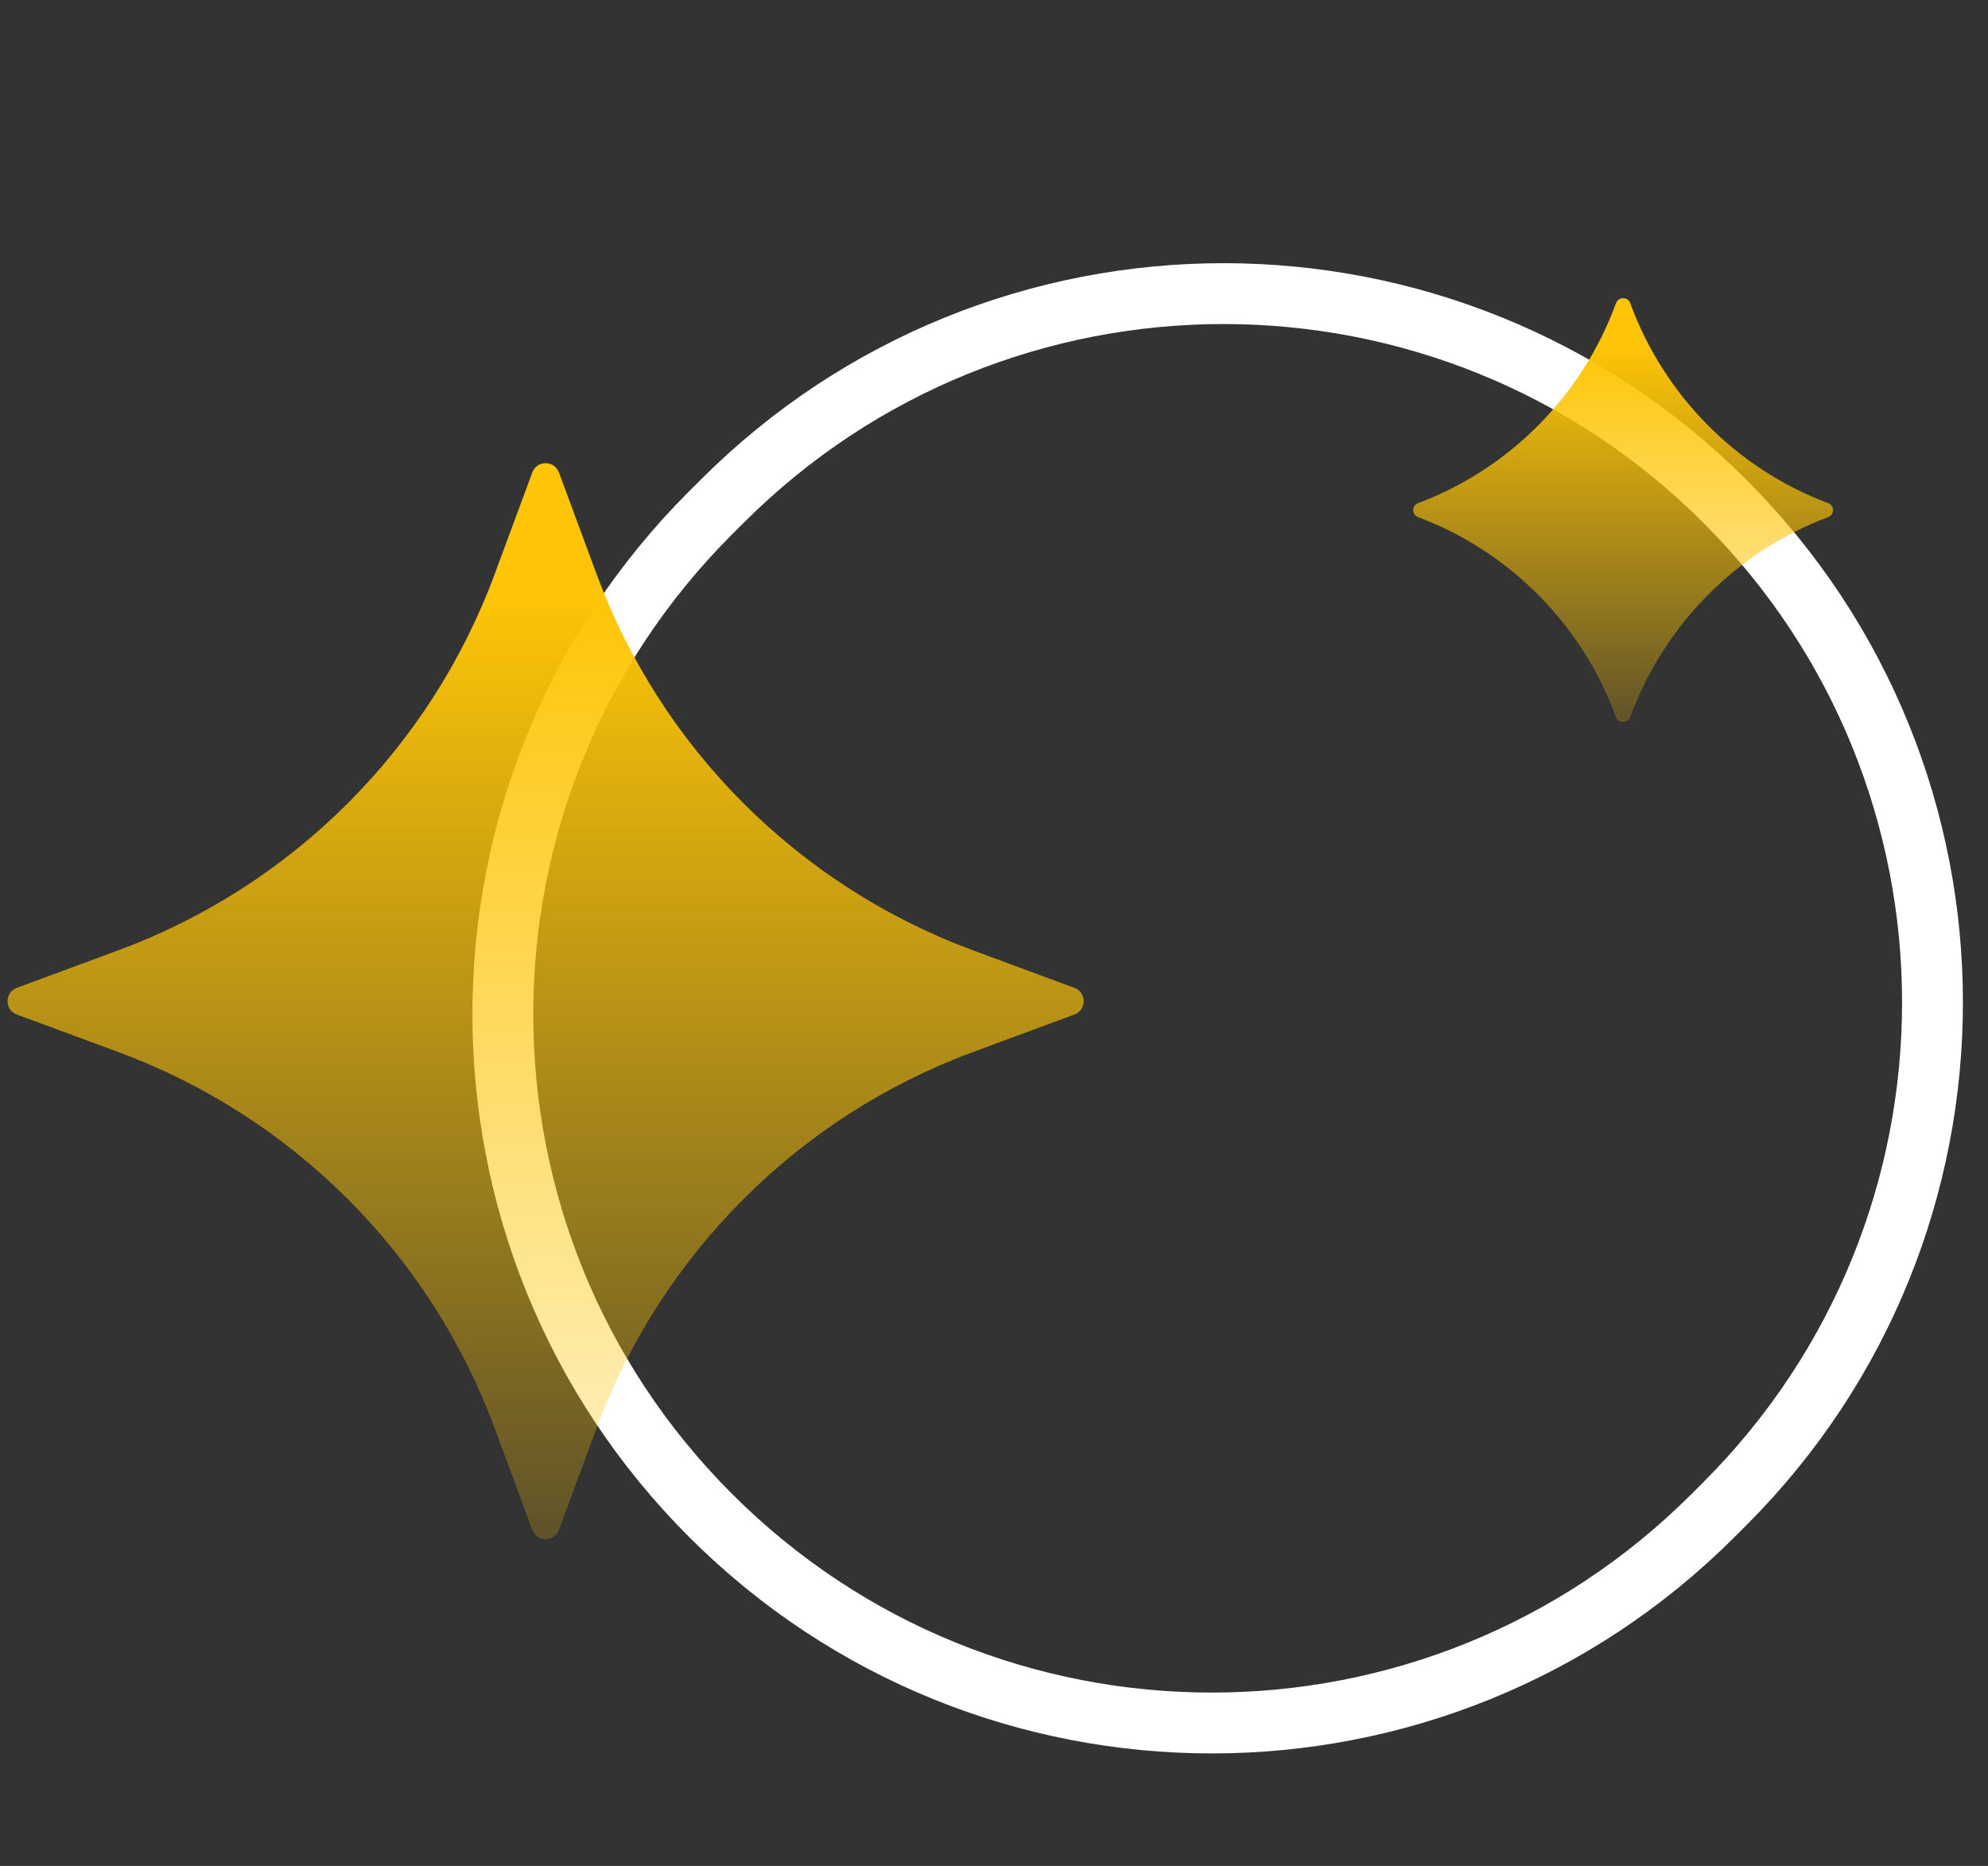
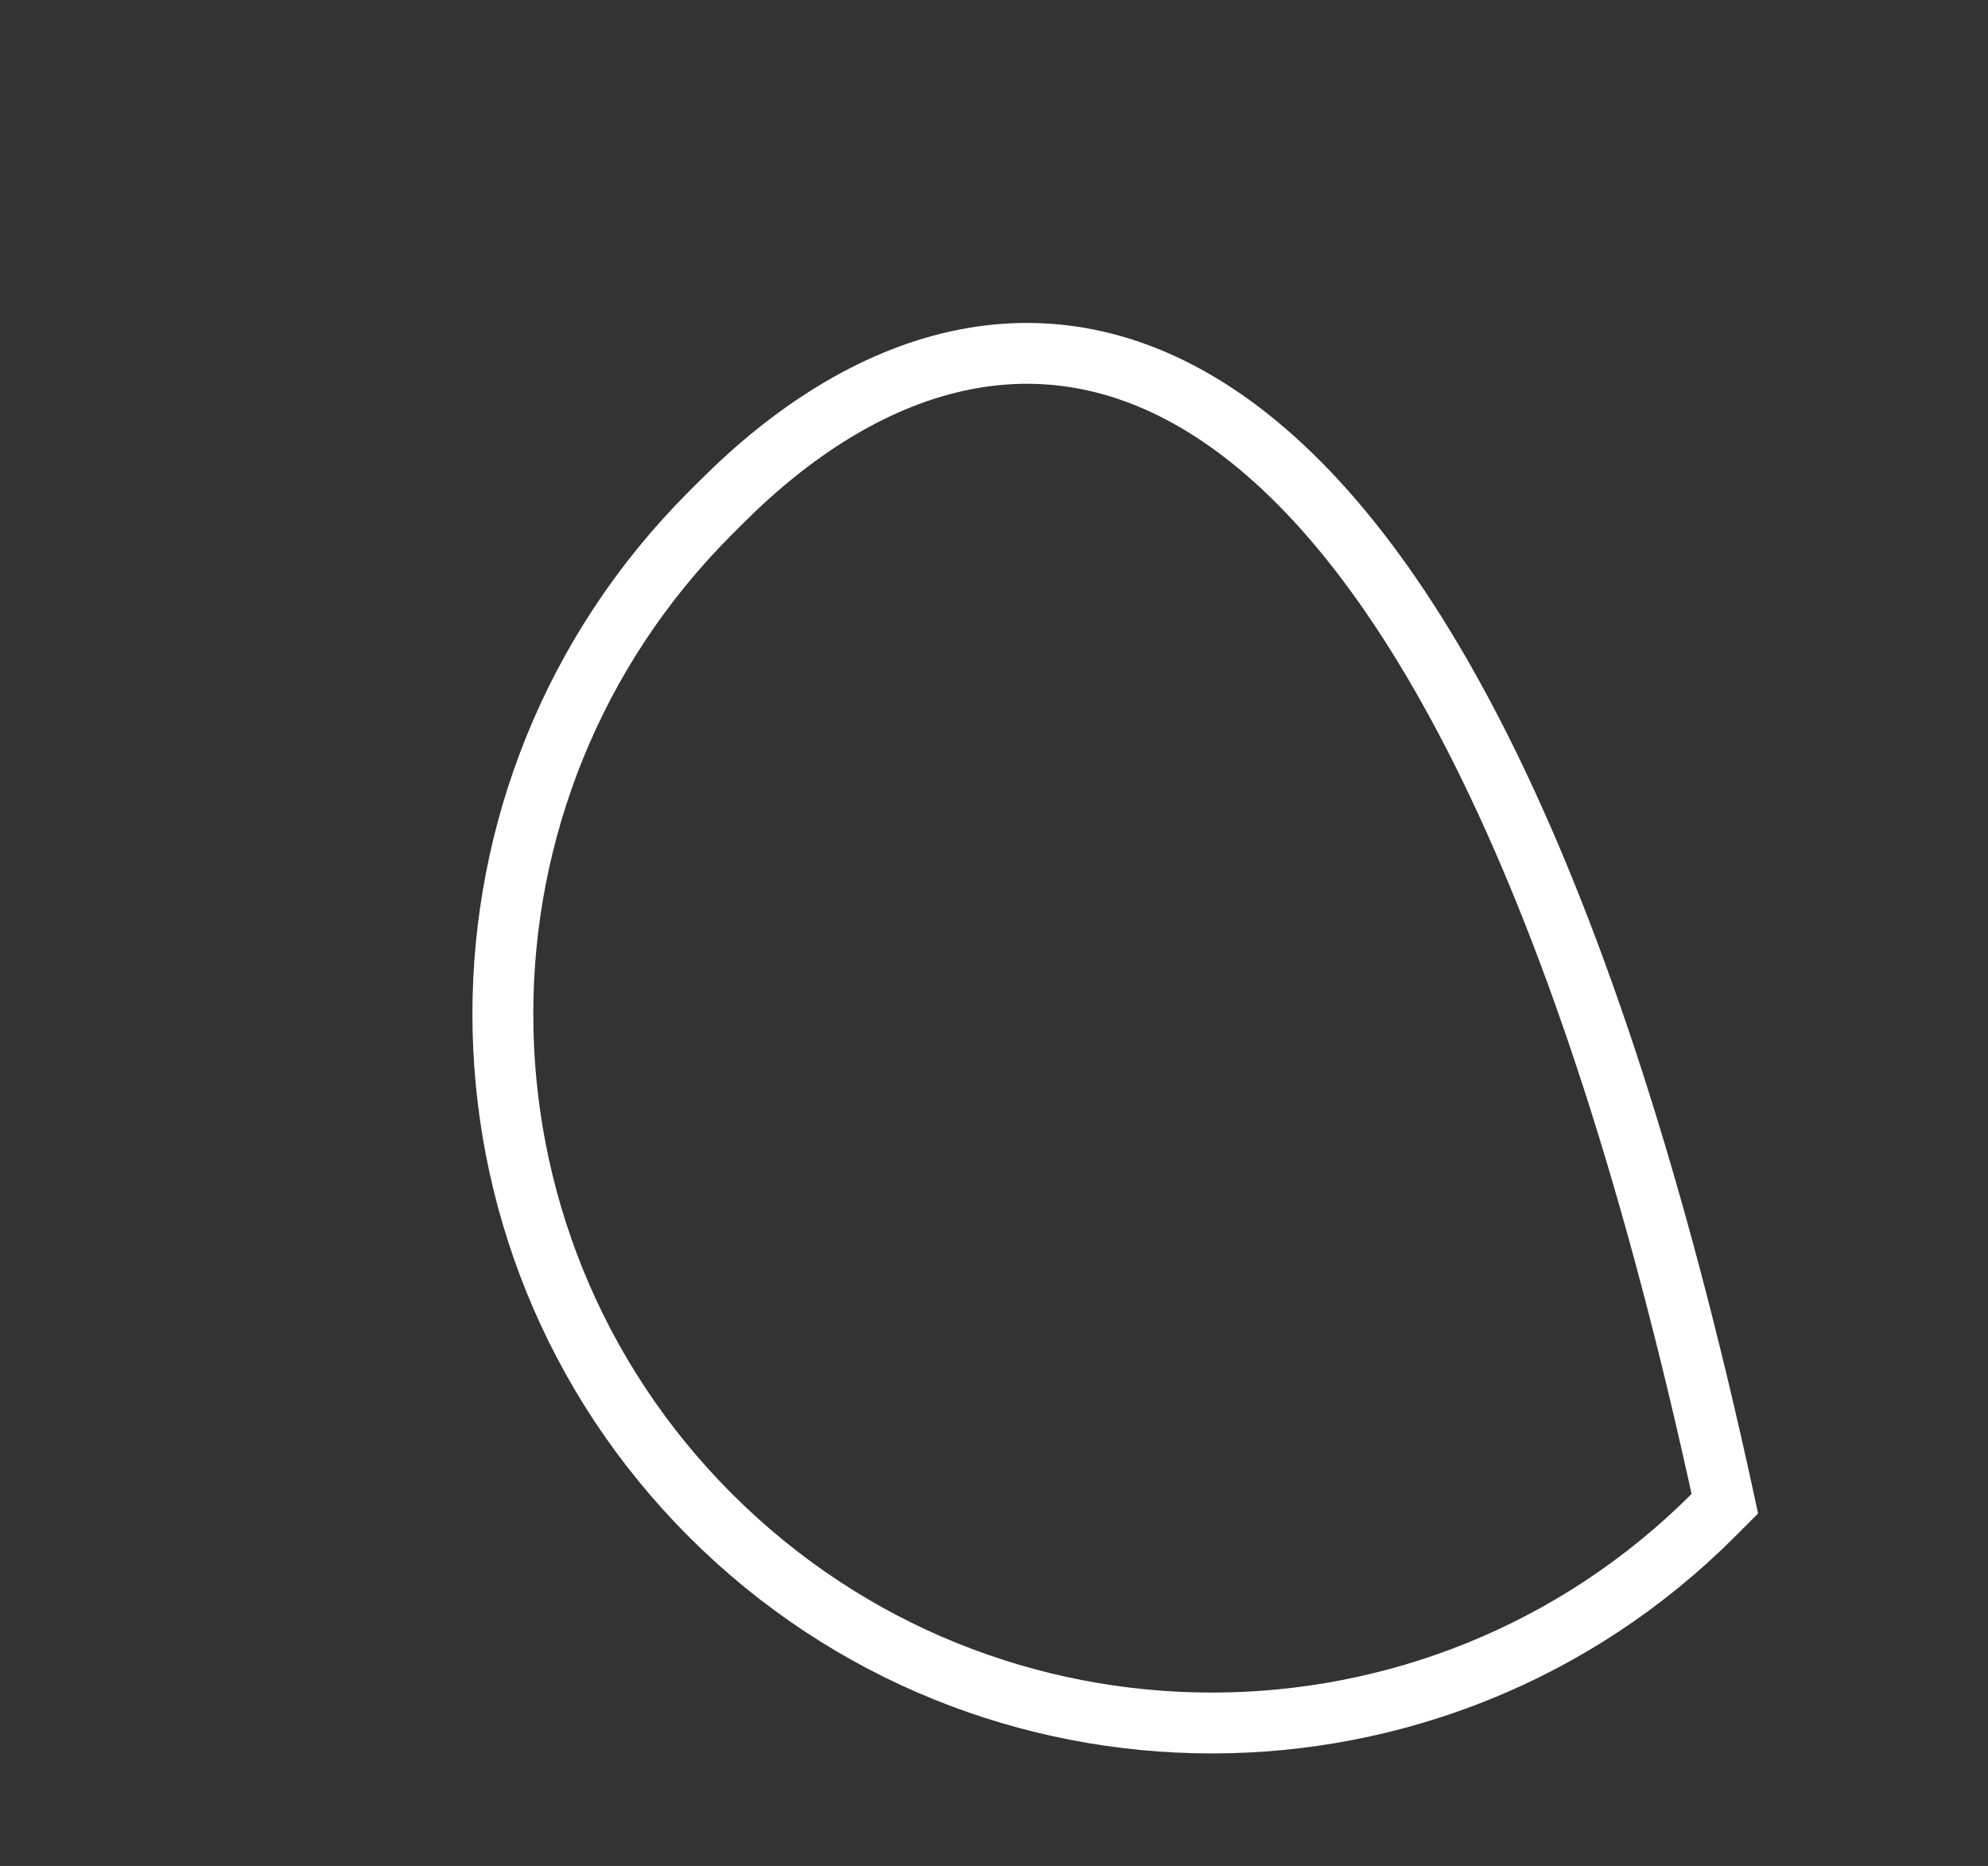
<svg xmlns="http://www.w3.org/2000/svg" width="49" height="46" viewBox="0 0 49 46" fill="none">
  <rect x="0" y="0" width="49" height="46" fill="#333333" stroke="none" />
-   <path d="M17.801 12.357L17.513 12.644C10.688 19.469 10.688 30.533 17.513 37.358C24.337 44.182 35.402 44.182 42.226 37.358L42.514 37.07C49.338 30.245 49.338 19.181 42.514 12.357C35.689 5.532 24.625 5.532 17.801 12.357Z" stroke="white" stroke-width="1.5" stroke-miterlimit="10" />
-   <path d="M13.12 11.647C13.233 11.342 13.664 11.342 13.777 11.647L14.703 14.15C16.293 18.448 19.682 21.836 23.98 23.427L26.483 24.353C26.787 24.466 26.787 24.897 26.483 25.01L23.98 25.936C19.682 27.526 16.293 30.915 14.703 35.213L13.777 37.715C13.664 38.02 13.233 38.02 13.12 37.715L12.194 35.213C10.604 30.915 7.215 27.526 2.917 25.936L0.414 25.01C0.11 24.897 0.11 24.466 0.414 24.353L2.917 23.427C7.215 21.836 10.604 18.448 12.194 14.15L13.12 11.647Z" fill="url(#paint0_linear_8348_47900)" />
-   <path d="M39.831 7.474C39.891 7.311 40.123 7.311 40.182 7.474C41.012 9.742 42.798 11.556 45.06 12.403C45.22 12.463 45.22 12.689 45.06 12.749C42.798 13.596 41.012 15.409 40.182 17.678C40.123 17.841 39.891 17.841 39.831 17.678C39.002 15.409 37.215 13.596 34.953 12.749C34.794 12.689 34.794 12.463 34.953 12.403C37.215 11.556 39.002 9.742 39.831 7.474Z" fill="url(#paint1_linear_8348_47900)" />
+   <path d="M17.801 12.357L17.513 12.644C10.688 19.469 10.688 30.533 17.513 37.358C24.337 44.182 35.402 44.182 42.226 37.358L42.514 37.07C35.689 5.532 24.625 5.532 17.801 12.357Z" stroke="white" stroke-width="1.5" stroke-miterlimit="10" />
  <defs>
    <linearGradient id="paint0_linear_8348_47900" x1="13.317" y1="14.577" x2="13.317" y2="38.434" gradientUnits="userSpaceOnUse">
      <stop stop-color="#FEC506" />
      <stop offset="1" stop-color="#FEC506" stop-opacity="0.2" />
    </linearGradient>
    <linearGradient id="paint1_linear_8348_47900" x1="39.955" y1="8.525" x2="39.955" y2="18.09" gradientUnits="userSpaceOnUse">
      <stop stop-color="#FEC506" />
      <stop offset="1" stop-color="#FEC506" stop-opacity="0.2" />
    </linearGradient>
  </defs>
</svg>